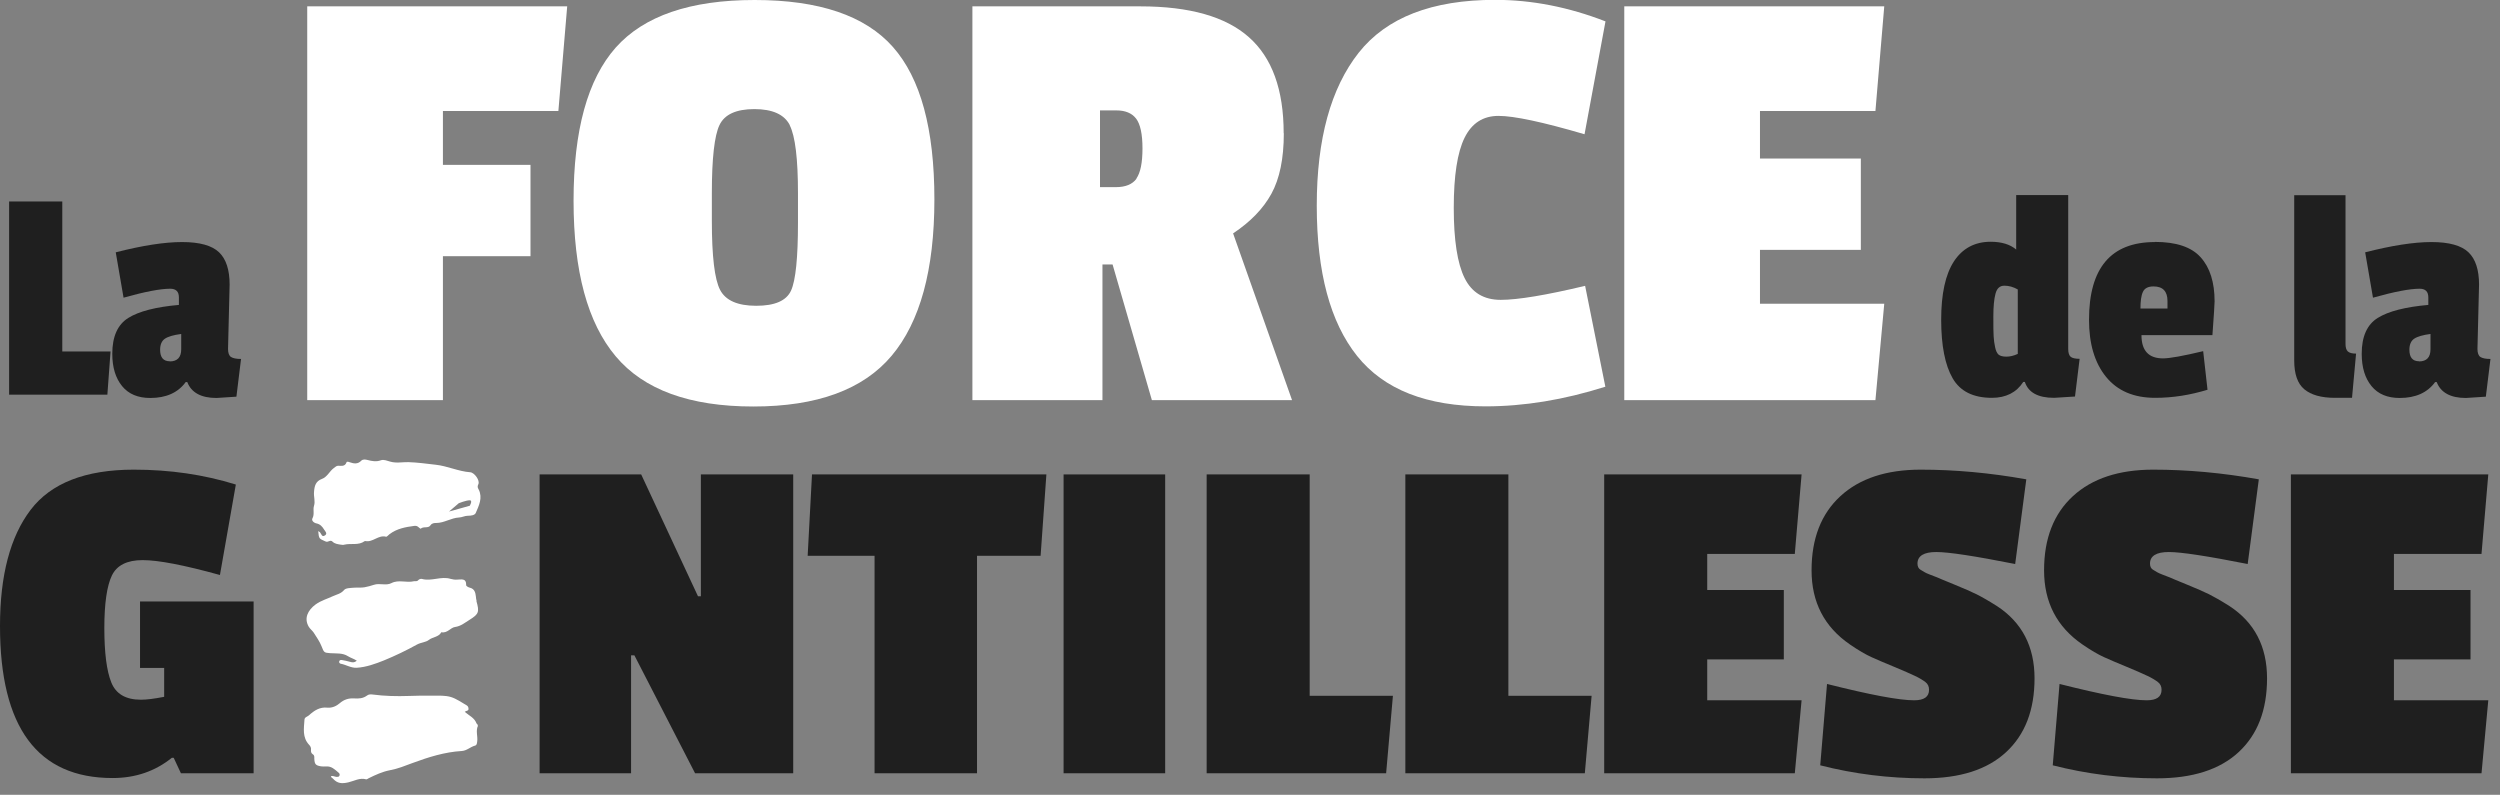
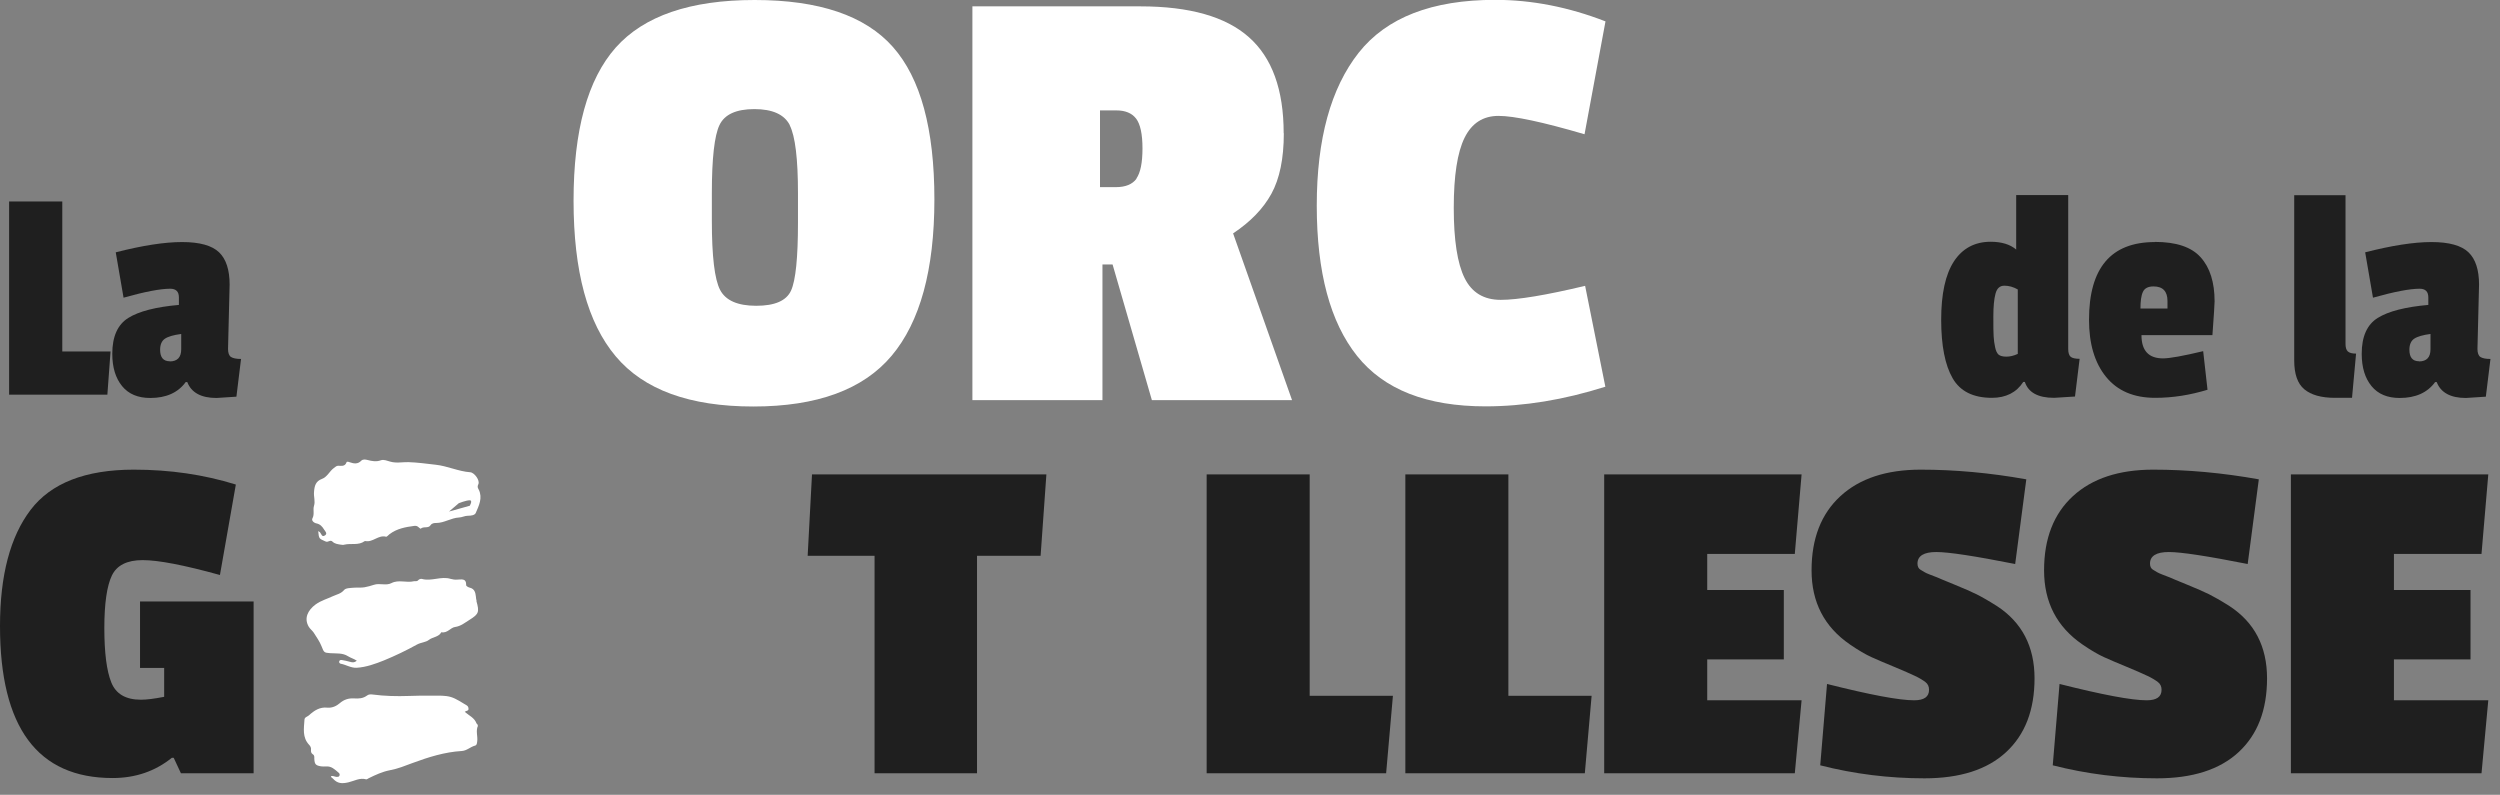
<svg xmlns="http://www.w3.org/2000/svg" width="173" height="55" viewBox="0 0 173 55" fill="none">
  <rect x="0" y="0" width="173" height="55" fill="#808080" stroke="none" />
  <g clip-path="url(#clip0_23_181)">
    <path d="M7.43 27.31H0.63V13.94H4.31V24.32H7.65L7.43 27.31Z" fill="#1F1F1F" />
    <path d="M15.89 19.69L15.78 24.15C15.78 24.42 15.85 24.61 15.98 24.7C16.12 24.79 16.35 24.84 16.68 24.84L16.36 27.45C15.53 27.51 15.07 27.54 14.98 27.54C13.92 27.54 13.24 27.17 12.96 26.44H12.85C12.32 27.17 11.5 27.54 10.4 27.54C9.55 27.54 8.9 27.27 8.45 26.72C8 26.17 7.77 25.43 7.77 24.48C7.77 23.29 8.14 22.46 8.88 22C9.62 21.54 10.79 21.24 12.38 21.1V20.58C12.38 20.18 12.18 19.98 11.78 19.98C11.09 19.98 10.01 20.19 8.55 20.6L8.01 17.46C9.85 16.99 11.38 16.75 12.6 16.75C13.82 16.75 14.67 16.99 15.16 17.46C15.65 17.93 15.89 18.68 15.89 19.7V19.69ZM11.74 25.01C12.27 25.01 12.54 24.73 12.54 24.17V23.11C12.01 23.18 11.63 23.29 11.41 23.44C11.19 23.59 11.08 23.85 11.08 24.2C11.08 24.73 11.3 25 11.75 25L11.74 25.01Z" fill="#1F1F1F" />
    <path d="M143.58 27.44L142.14 27.53C141.03 27.53 140.36 27.16 140.12 26.43H140.01C139.54 27.16 138.81 27.53 137.84 27.53C136.55 27.53 135.64 27.08 135.12 26.17C134.6 25.27 134.33 23.92 134.33 22.13C134.33 20.34 134.62 19 135.21 18.09C135.8 17.19 136.65 16.73 137.75 16.73C138.51 16.73 139.1 16.91 139.52 17.27V13.5H143.12V24.14C143.12 24.41 143.18 24.6 143.29 24.69C143.4 24.78 143.61 24.83 143.91 24.83L143.59 27.44H143.58ZM138.7 19.77C138.39 19.77 138.19 19.95 138.09 20.32C137.99 20.69 137.94 21.21 137.94 21.89C137.94 22.57 137.94 23.03 137.96 23.28C137.97 23.52 138.01 23.77 138.06 24.02C138.11 24.27 138.19 24.44 138.3 24.54C138.41 24.63 138.59 24.68 138.84 24.68C139.09 24.68 139.35 24.62 139.63 24.49V20.03C139.33 19.86 139.02 19.77 138.71 19.77H138.7Z" fill="#1F1F1F" />
    <path d="M149.11 16.74C150.59 16.74 151.65 17.09 152.29 17.81C152.93 18.52 153.25 19.54 153.25 20.86C153.25 21.03 153.2 21.81 153.1 23.19H148.19C148.19 24.27 148.69 24.8 149.68 24.8C150.15 24.8 151.08 24.63 152.46 24.3L152.76 26.97C151.55 27.34 150.35 27.53 149.14 27.53C147.66 27.53 146.53 27.05 145.74 26.08C144.95 25.11 144.56 23.79 144.56 22.13C144.56 18.54 146.08 16.75 149.12 16.75L149.11 16.74ZM149.02 19.82C148.65 19.82 148.4 19.95 148.29 20.2C148.17 20.45 148.12 20.84 148.12 21.35H149.99V20.83C149.99 20.16 149.67 19.82 149.02 19.82Z" fill="#1F1F1F" />
    <path d="M158.76 24.94V13.51H162.31V23.8C162.31 24.04 162.36 24.22 162.47 24.32C162.58 24.42 162.77 24.47 163.04 24.47L162.76 27.53H161.58C160.63 27.53 159.93 27.33 159.46 26.94C158.99 26.55 158.76 25.88 158.76 24.95V24.94Z" fill="#1F1F1F" />
    <path d="M171.55 19.69L171.44 24.15C171.44 24.42 171.51 24.61 171.64 24.7C171.78 24.79 172.01 24.84 172.34 24.84L172.02 27.45C171.19 27.51 170.73 27.54 170.64 27.54C169.58 27.54 168.9 27.17 168.62 26.44H168.51C167.98 27.17 167.16 27.54 166.06 27.54C165.21 27.54 164.56 27.27 164.11 26.72C163.66 26.17 163.43 25.43 163.43 24.48C163.43 23.29 163.8 22.46 164.54 22C165.28 21.54 166.45 21.24 168.04 21.1V20.58C168.04 20.18 167.84 19.98 167.44 19.98C166.75 19.98 165.67 20.19 164.21 20.6L163.67 17.46C165.51 16.99 167.04 16.75 168.26 16.75C169.48 16.75 170.33 16.99 170.82 17.46C171.31 17.93 171.55 18.68 171.55 19.7V19.69ZM167.39 25.01C167.92 25.01 168.19 24.73 168.19 24.17V23.11C167.66 23.18 167.28 23.29 167.06 23.44C166.84 23.59 166.73 23.85 166.73 24.2C166.73 24.73 166.95 25 167.4 25L167.39 25.01Z" fill="#1F1F1F" />
-     <path d="M38.64 7.68H30.65V11.41H36.71V17.73H30.65V27.69H21.26V0.44H39.25L38.64 7.68Z" fill="white" />
    <path d="M39.69 13.89C39.69 9.02 40.66 5.49 42.61 3.29C44.56 1.1 47.76 0 52.22 0C56.68 0 59.87 1.08 61.79 3.25C63.71 5.42 64.66 8.93 64.66 13.8C64.66 18.67 63.67 22.28 61.7 24.62C59.73 26.96 56.54 28.13 52.13 28.13C47.72 28.13 44.55 26.97 42.61 24.66C40.66 22.35 39.69 18.76 39.69 13.89ZM54.66 8.67C54.28 7.92 53.46 7.55 52.2 7.55C50.94 7.55 50.14 7.92 49.79 8.65C49.44 9.38 49.26 10.95 49.26 13.35V15.28C49.26 17.74 49.45 19.33 49.83 20.06C50.21 20.79 51.04 21.16 52.33 21.16C53.62 21.16 54.42 20.81 54.74 20.11C55.06 19.41 55.22 17.84 55.22 15.41V13.39C55.22 10.99 55.03 9.42 54.65 8.67H54.66Z" fill="white" />
    <path d="M88.84 9.22C88.84 10.98 88.55 12.37 87.98 13.41C87.41 14.45 86.52 15.36 85.33 16.15L89.41 27.69H79.71L76.99 18.3H76.29V27.69H67.29V0.44H78.92C82.31 0.44 84.82 1.15 86.42 2.57C88.03 3.99 88.83 6.21 88.83 9.22H88.84ZM78.64 12.35C78.92 11.95 79.06 11.26 79.06 10.27C79.06 9.28 78.91 8.59 78.62 8.21C78.33 7.83 77.87 7.64 77.26 7.64H76.12V12.95H77.22C77.89 12.95 78.37 12.75 78.65 12.36L78.64 12.35Z" fill="white" />
    <path d="M100.6 14.39C100.6 16.61 100.85 18.23 101.35 19.24C101.85 20.25 102.68 20.75 103.85 20.75C105.02 20.75 106.97 20.43 109.69 19.78L111.09 26.76C108.22 27.67 105.46 28.12 102.8 28.12C98.73 28.12 95.77 26.96 93.91 24.63C92.05 22.3 91.12 18.84 91.12 14.23C91.12 9.62 92.09 6.1 94.02 3.65C95.95 1.21 99.1 -0.01 103.46 -0.01C106.01 -0.01 108.55 0.49 111.1 1.48L109.65 9.29C106.75 8.44 104.77 8.02 103.7 8.02C102.63 8.02 101.85 8.52 101.35 9.53C100.85 10.54 100.6 12.16 100.6 14.38V14.39Z" fill="white" />
-     <path d="M129.78 27.69H112.4V0.44H130.39L129.78 7.68H121.79V10.97H128.77V17.29H121.79V21.02H130.39L129.78 27.69Z" fill="white" />
    <path d="M9.76 48.42C10.16 48.42 10.69 48.35 11.36 48.22V46.22H9.69V41.62H17.55V53.51H12.52L12.02 52.44H11.89C10.74 53.37 9.37 53.84 7.79 53.84C2.59 53.84 0 50.33 0 43.32C0 39.81 0.71 37.13 2.12 35.28C3.53 33.43 5.91 32.5 9.26 32.5C11.75 32.5 14.1 32.84 16.32 33.53L15.22 39.79C12.73 39.1 10.95 38.76 9.87 38.76C8.79 38.76 8.08 39.12 7.74 39.83C7.4 40.54 7.22 41.75 7.22 43.46C7.22 45.17 7.38 46.42 7.7 47.22C8.02 48.02 8.7 48.42 9.75 48.42H9.76Z" fill="#1F1F1F" />
-     <path d="M54.89 53.51H48.1L43.9 45.35H43.67V53.51H37.34V32.83H44.37L48.3 41.26H48.5V32.83H54.89V53.51Z" fill="#1F1F1F" />
    <path d="M72.01 38.46H67.61V53.51H60.52V38.46H55.89L56.19 32.83H72.41L72.01 38.46Z" fill="#1F1F1F" />
-     <path d="M80.63 53.51H73.6V32.83H80.63V53.51Z" fill="#1F1F1F" />
    <path d="M95.92 53.51H83.5V32.83H90.63V48.15H96.39L95.92 53.51Z" fill="#1F1F1F" />
    <path d="M109.67 53.51H97.25V32.83H104.38V48.15H110.14L109.67 53.51Z" fill="#1F1F1F" />
    <path d="M124.2 53.51H111.01V32.83H124.67L124.2 38.33H118.14V40.83H123.44V45.63H118.14V48.46H124.67L124.2 53.52V53.51Z" fill="#1F1F1F" />
    <path d="M125.36 39.46C125.36 37.26 126.03 35.55 127.36 34.33C128.69 33.11 130.54 32.5 132.91 32.5C135.28 32.5 137.71 32.72 140.22 33.17L139.45 39.03C136.67 38.48 134.85 38.2 133.99 38.2C133.13 38.2 132.69 38.47 132.69 39C132.69 39.2 132.76 39.34 132.89 39.42C133.02 39.5 133.12 39.56 133.19 39.6C133.26 39.64 133.38 39.7 133.57 39.77C133.76 39.84 133.91 39.9 134.04 39.95C134.16 40.01 134.56 40.17 135.24 40.45C135.92 40.73 136.43 40.95 136.77 41.12C137.11 41.29 137.59 41.56 138.19 41.94C139.92 43.07 140.79 44.74 140.79 46.94C140.79 49.14 140.13 50.84 138.82 52.05C137.51 53.26 135.63 53.86 133.17 53.86C130.71 53.86 128.31 53.56 125.96 52.96L126.43 47.33C129.41 48.08 131.41 48.46 132.46 48.46C133.15 48.46 133.49 48.22 133.49 47.73C133.49 47.51 133.41 47.33 133.24 47.2C133.07 47.07 132.83 46.92 132.51 46.77C132.19 46.62 131.72 46.41 131.09 46.15C130.47 45.9 129.95 45.67 129.52 45.48C129.1 45.29 128.6 45 128.02 44.6C126.24 43.38 125.36 41.67 125.36 39.47V39.46Z" fill="#1F1F1F" />
    <path d="M141.45 39.46C141.45 37.26 142.12 35.55 143.45 34.33C144.78 33.11 146.63 32.5 149 32.5C151.37 32.5 153.8 32.72 156.31 33.17L155.54 39.03C152.76 38.48 150.94 38.2 150.08 38.2C149.22 38.2 148.78 38.47 148.78 39C148.78 39.2 148.85 39.34 148.98 39.42C149.11 39.5 149.21 39.56 149.28 39.6C149.35 39.64 149.47 39.7 149.66 39.77C149.85 39.84 150 39.9 150.13 39.95C150.25 40.01 150.65 40.17 151.33 40.45C152.01 40.73 152.52 40.95 152.86 41.12C153.2 41.29 153.68 41.56 154.28 41.94C156.01 43.07 156.88 44.74 156.88 46.94C156.88 49.14 156.22 50.84 154.91 52.05C153.6 53.26 151.72 53.86 149.26 53.86C146.8 53.86 144.4 53.56 142.05 52.96L142.52 47.33C145.5 48.08 147.5 48.46 148.55 48.46C149.24 48.46 149.58 48.22 149.58 47.73C149.58 47.51 149.5 47.33 149.33 47.2C149.16 47.07 148.92 46.92 148.6 46.77C148.28 46.62 147.81 46.41 147.18 46.15C146.56 45.9 146.04 45.67 145.61 45.48C145.19 45.29 144.69 45 144.11 44.6C142.33 43.38 141.45 41.67 141.45 39.47V39.46Z" fill="#1F1F1F" />
    <path d="M171.72 53.51H158.53V32.83H172.19L171.72 38.33H165.66V40.83H170.96V45.63H165.66V48.46H172.19L171.72 53.52V53.51Z" fill="#1F1F1F" />
    <path d="M33.08 50.21C32.9 50.58 33.08 50.96 33.02 51.33C33 51.45 33 51.57 32.86 51.6C32.54 51.69 32.3 51.95 31.95 51.97C30.77 52.04 29.66 52.39 28.55 52.8C28.04 52.99 27.53 53.2 26.98 53.3C26.46 53.4 25.99 53.62 25.52 53.85C25.46 53.88 25.39 53.94 25.34 53.93C24.9 53.8 24.5 54.05 24.1 54.14C23.66 54.24 23.35 54.22 23.06 53.9C23.02 53.85 22.96 53.82 22.91 53.77C22.91 53.77 22.91 53.74 22.9 53.72C23.03 53.66 23.16 53.75 23.28 53.76C23.36 53.76 23.45 53.77 23.49 53.68C23.53 53.59 23.49 53.51 23.42 53.46C23.17 53.25 22.93 53 22.55 53.04C22.44 53.05 22.32 53.04 22.21 53.03C21.84 52.97 21.77 52.88 21.75 52.51C21.75 52.39 21.77 52.27 21.65 52.2C21.54 52.13 21.51 52.03 21.52 51.9C21.54 51.76 21.49 51.64 21.39 51.54C20.91 51.03 21.03 50.4 21.07 49.8C21.08 49.62 21.27 49.6 21.38 49.5C21.74 49.17 22.13 48.91 22.66 48.97C22.99 49 23.29 48.85 23.5 48.67C23.81 48.4 24.13 48.31 24.5 48.33C24.82 48.35 25.12 48.34 25.4 48.13C25.5 48.05 25.64 48.04 25.78 48.06C26.61 48.17 27.46 48.19 28.29 48.16C28.85 48.14 29.41 48.13 29.97 48.14C30.38 48.14 30.81 48.12 31.19 48.23C31.59 48.35 31.94 48.61 32.31 48.82C32.39 48.87 32.43 48.98 32.42 49.08C32.4 49.21 32.26 49.17 32.16 49.26C32.46 49.52 32.83 49.67 32.97 50.05C32.99 50.1 33.09 50.14 33.05 50.21" fill="white" />
    <path d="M32.97 41.6C33.18 42.35 33.14 42.49 32.48 42.9C32.17 43.09 31.9 43.33 31.48 43.39C31.18 43.43 30.95 43.84 30.54 43.75C30.36 44.09 29.95 44.07 29.68 44.28C29.47 44.45 29.14 44.45 28.86 44.6C28.12 45.01 27.35 45.38 26.57 45.7C25.97 45.94 25.34 46.17 24.68 46.21C24.29 46.23 23.95 46 23.58 45.93C23.52 45.92 23.45 45.86 23.47 45.77C23.49 45.69 23.57 45.66 23.64 45.67C23.84 45.71 24.04 45.74 24.23 45.8C24.37 45.84 24.51 45.87 24.69 45.72C24.48 45.58 24.27 45.53 24.08 45.41C23.71 45.17 23.27 45.23 22.85 45.2C22.41 45.17 22.42 45.14 22.25 44.72C22.12 44.39 21.9 44.08 21.71 43.78C21.61 43.63 21.45 43.52 21.36 43.36C21.03 42.79 21.29 42.23 21.85 41.82C22.23 41.55 22.65 41.44 23.05 41.25C23.31 41.13 23.59 41.09 23.81 40.83C23.92 40.69 24.24 40.69 24.47 40.67C24.72 40.65 24.99 40.68 25.22 40.64C25.43 40.6 25.67 40.54 25.87 40.47C26.28 40.33 26.71 40.55 27.09 40.35C27.59 40.09 28.13 40.35 28.65 40.22C28.74 40.2 28.84 40.26 28.94 40.15C28.99 40.09 29.11 40.04 29.19 40.06C29.86 40.25 30.52 39.85 31.19 40.06C31.33 40.1 31.48 40.12 31.62 40.11C31.92 40.11 32.27 39.98 32.26 40.5C32.26 40.56 32.42 40.65 32.52 40.67C32.84 40.75 32.9 41.01 32.93 41.27C32.94 41.38 32.95 41.48 32.98 41.59" fill="white" />
    <path d="M33.13 33.89C33.07 33.76 33.01 33.69 33.1 33.51C33.23 33.25 32.83 32.7 32.54 32.68C31.72 32.62 30.97 32.25 30.15 32.16C29.52 32.09 28.9 32 28.26 31.98C27.84 31.97 27.42 32.07 26.99 31.94C26.8 31.89 26.56 31.78 26.36 31.85C26.04 31.97 25.74 31.91 25.43 31.83C25.28 31.79 25.11 31.77 25 31.88C24.76 32.13 24.49 32.09 24.21 31.99C24.13 31.96 24 31.92 23.98 31.99C23.87 32.3 23.63 32.23 23.4 32.23C23.28 32.23 23.2 32.32 23.1 32.39C22.8 32.61 22.64 33.01 22.28 33.14C21.84 33.3 21.76 33.63 21.73 34.05C21.7 34.37 21.83 34.69 21.73 35C21.64 35.28 21.78 35.58 21.62 35.87C21.54 36.02 21.71 36.18 21.9 36.22C22.16 36.27 22.31 36.45 22.43 36.65C22.51 36.77 22.67 36.92 22.5 37.04C22.27 37.21 22.24 36.94 22.14 36.83C22.12 36.81 22.09 36.8 22.02 36.75C22.07 37.31 22.09 37.27 22.53 37.47C22.72 37.56 22.85 37.31 23.02 37.49C23.16 37.63 23.38 37.66 23.58 37.69C23.66 37.7 23.75 37.72 23.83 37.69C24.29 37.58 24.81 37.76 25.23 37.45C25.24 37.45 25.26 37.44 25.28 37.44C25.8 37.55 26.18 37 26.71 37.14C26.77 37.16 26.87 37.03 26.95 36.97C27.46 36.58 28.06 36.47 28.68 36.39C28.78 36.38 28.88 36.4 28.96 36.48C29.01 36.52 29.1 36.6 29.11 36.59C29.3 36.4 29.63 36.59 29.79 36.35C29.89 36.2 30.05 36.19 30.19 36.19C30.74 36.19 31.21 35.84 31.77 35.81C31.95 35.81 32.16 35.69 32.38 35.69C32.58 35.69 32.85 35.66 32.92 35.5C33.14 34.99 33.41 34.46 33.13 33.88M32.5 35L31.07 35.4L31.75 34.82C31.75 34.82 32.26 34.62 32.5 34.62C32.74 34.62 32.5 35.01 32.5 35.01" fill="white" />
  </g>
  <defs>
    <clipPath id="clip0_23_181">
      <rect width="172.34" height="54.21" fill="white" />
    </clipPath>
  </defs>
</svg>